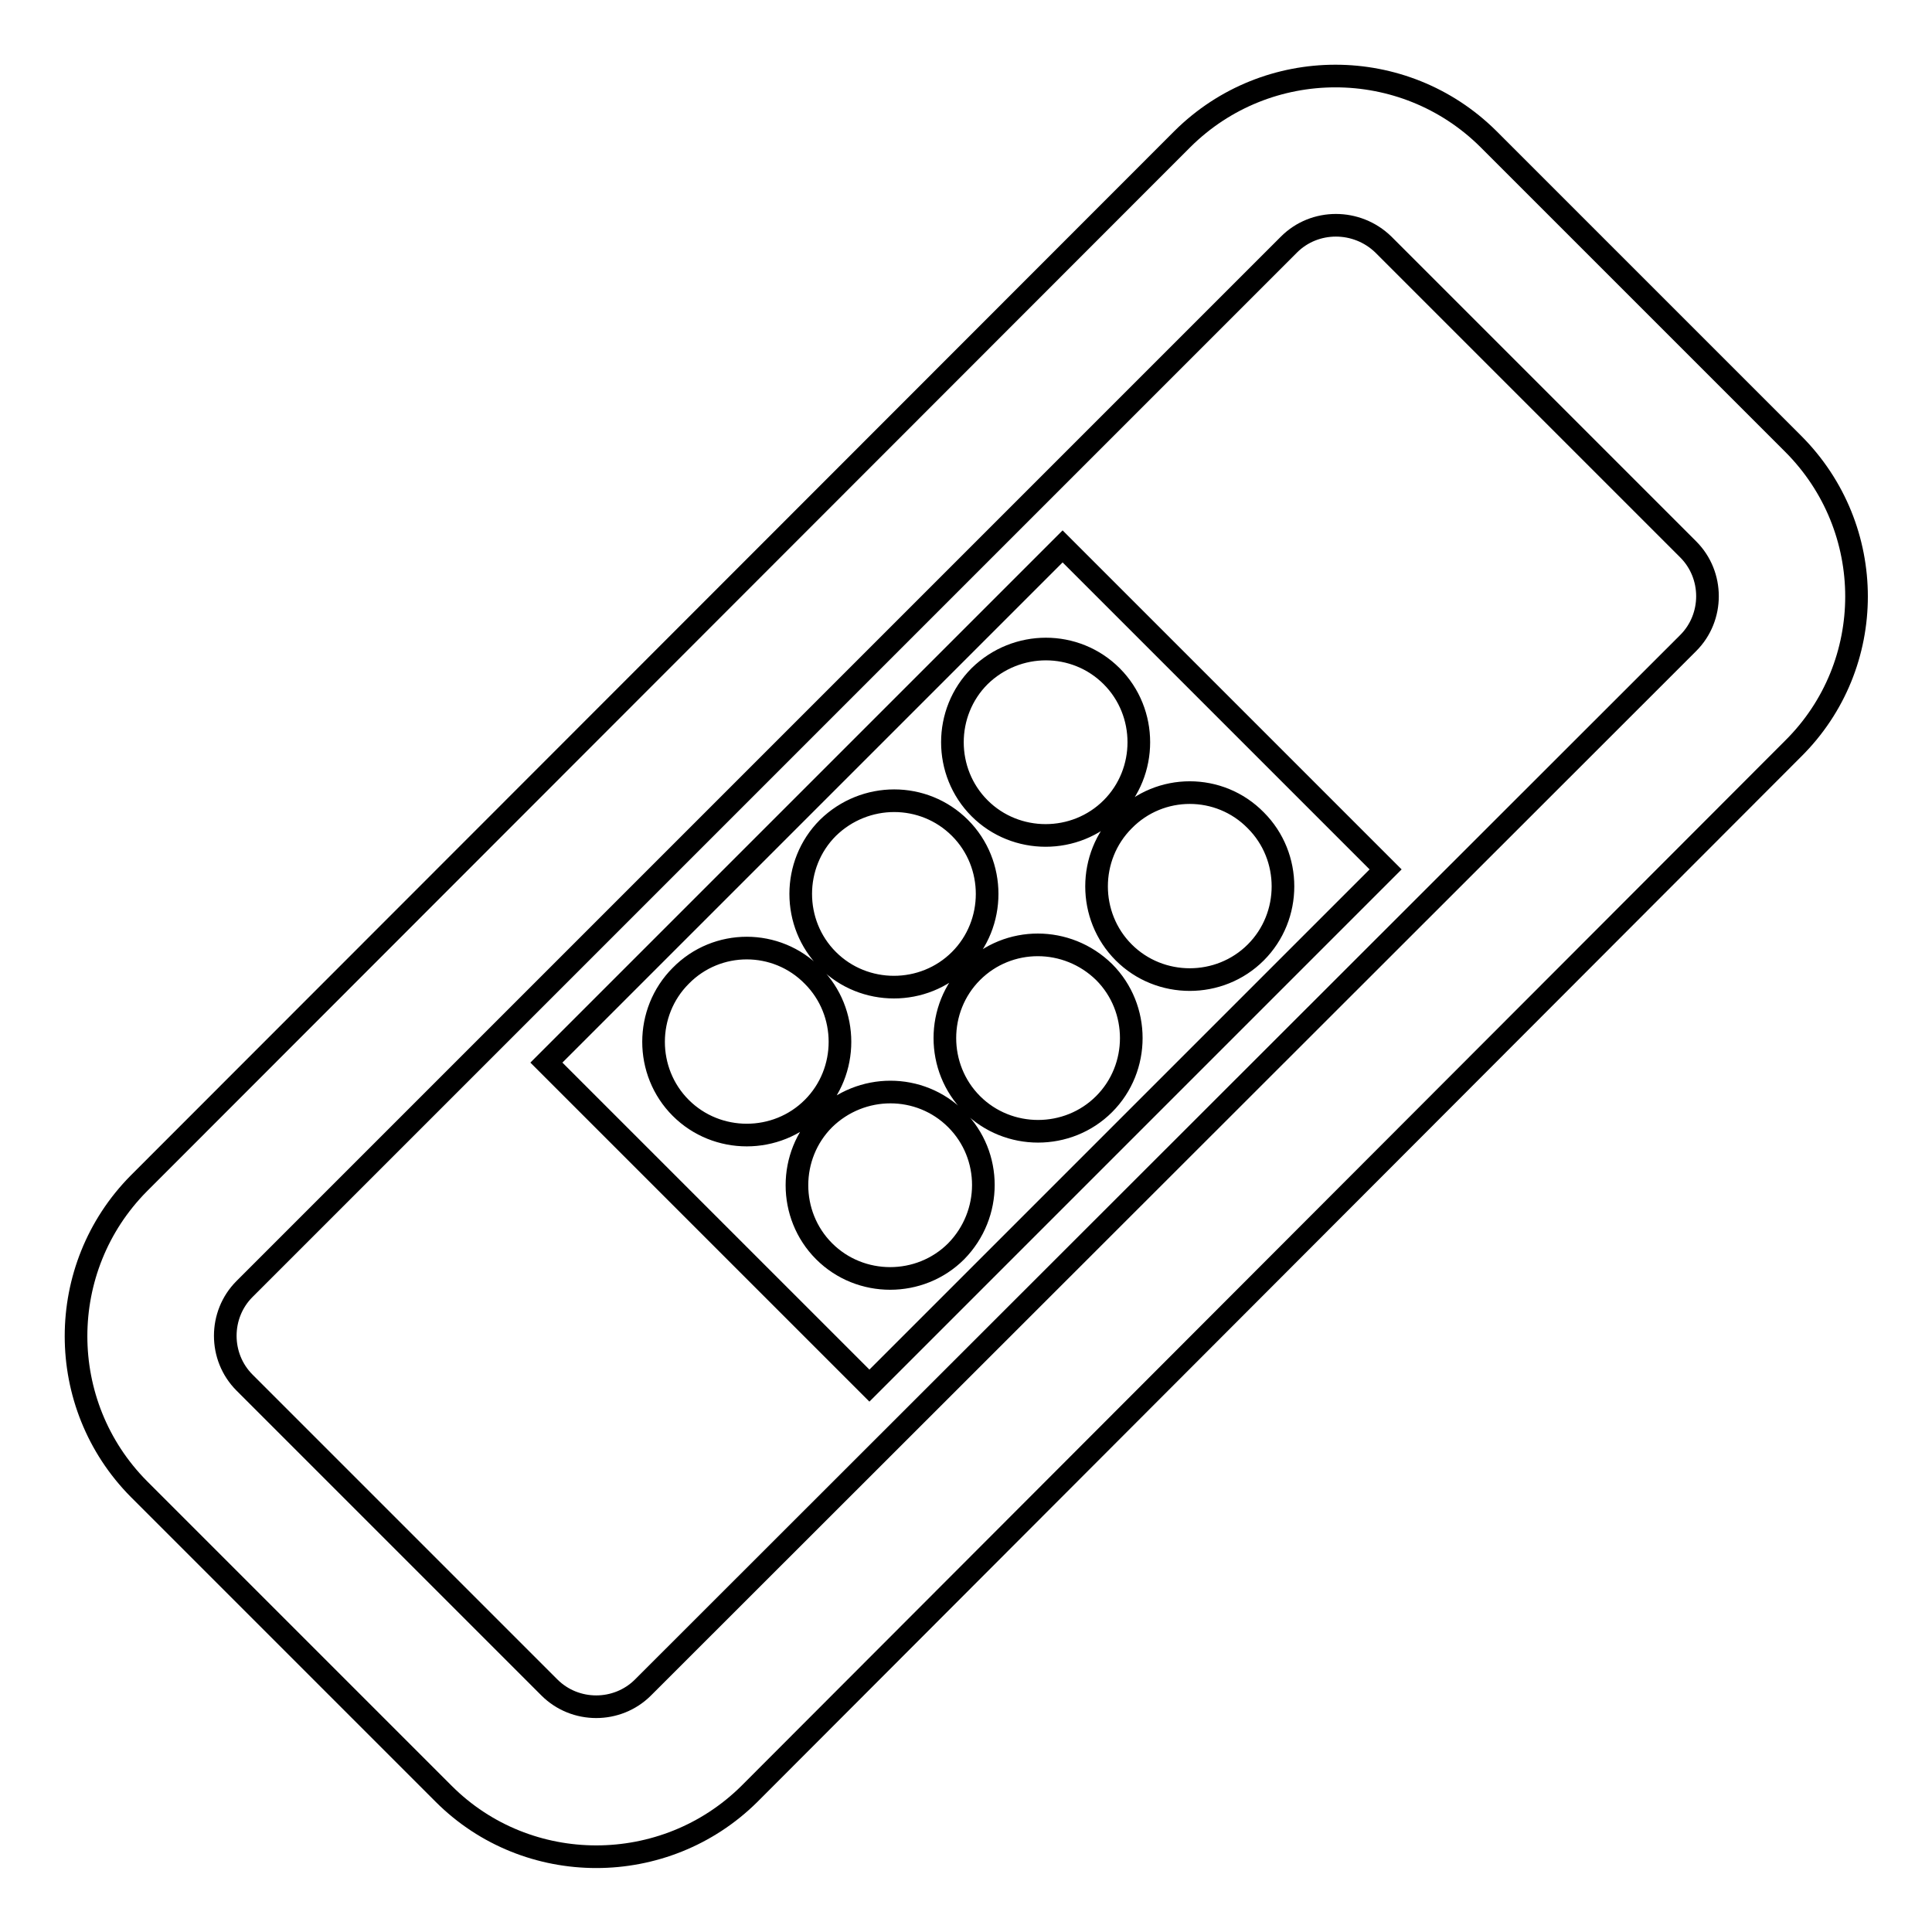
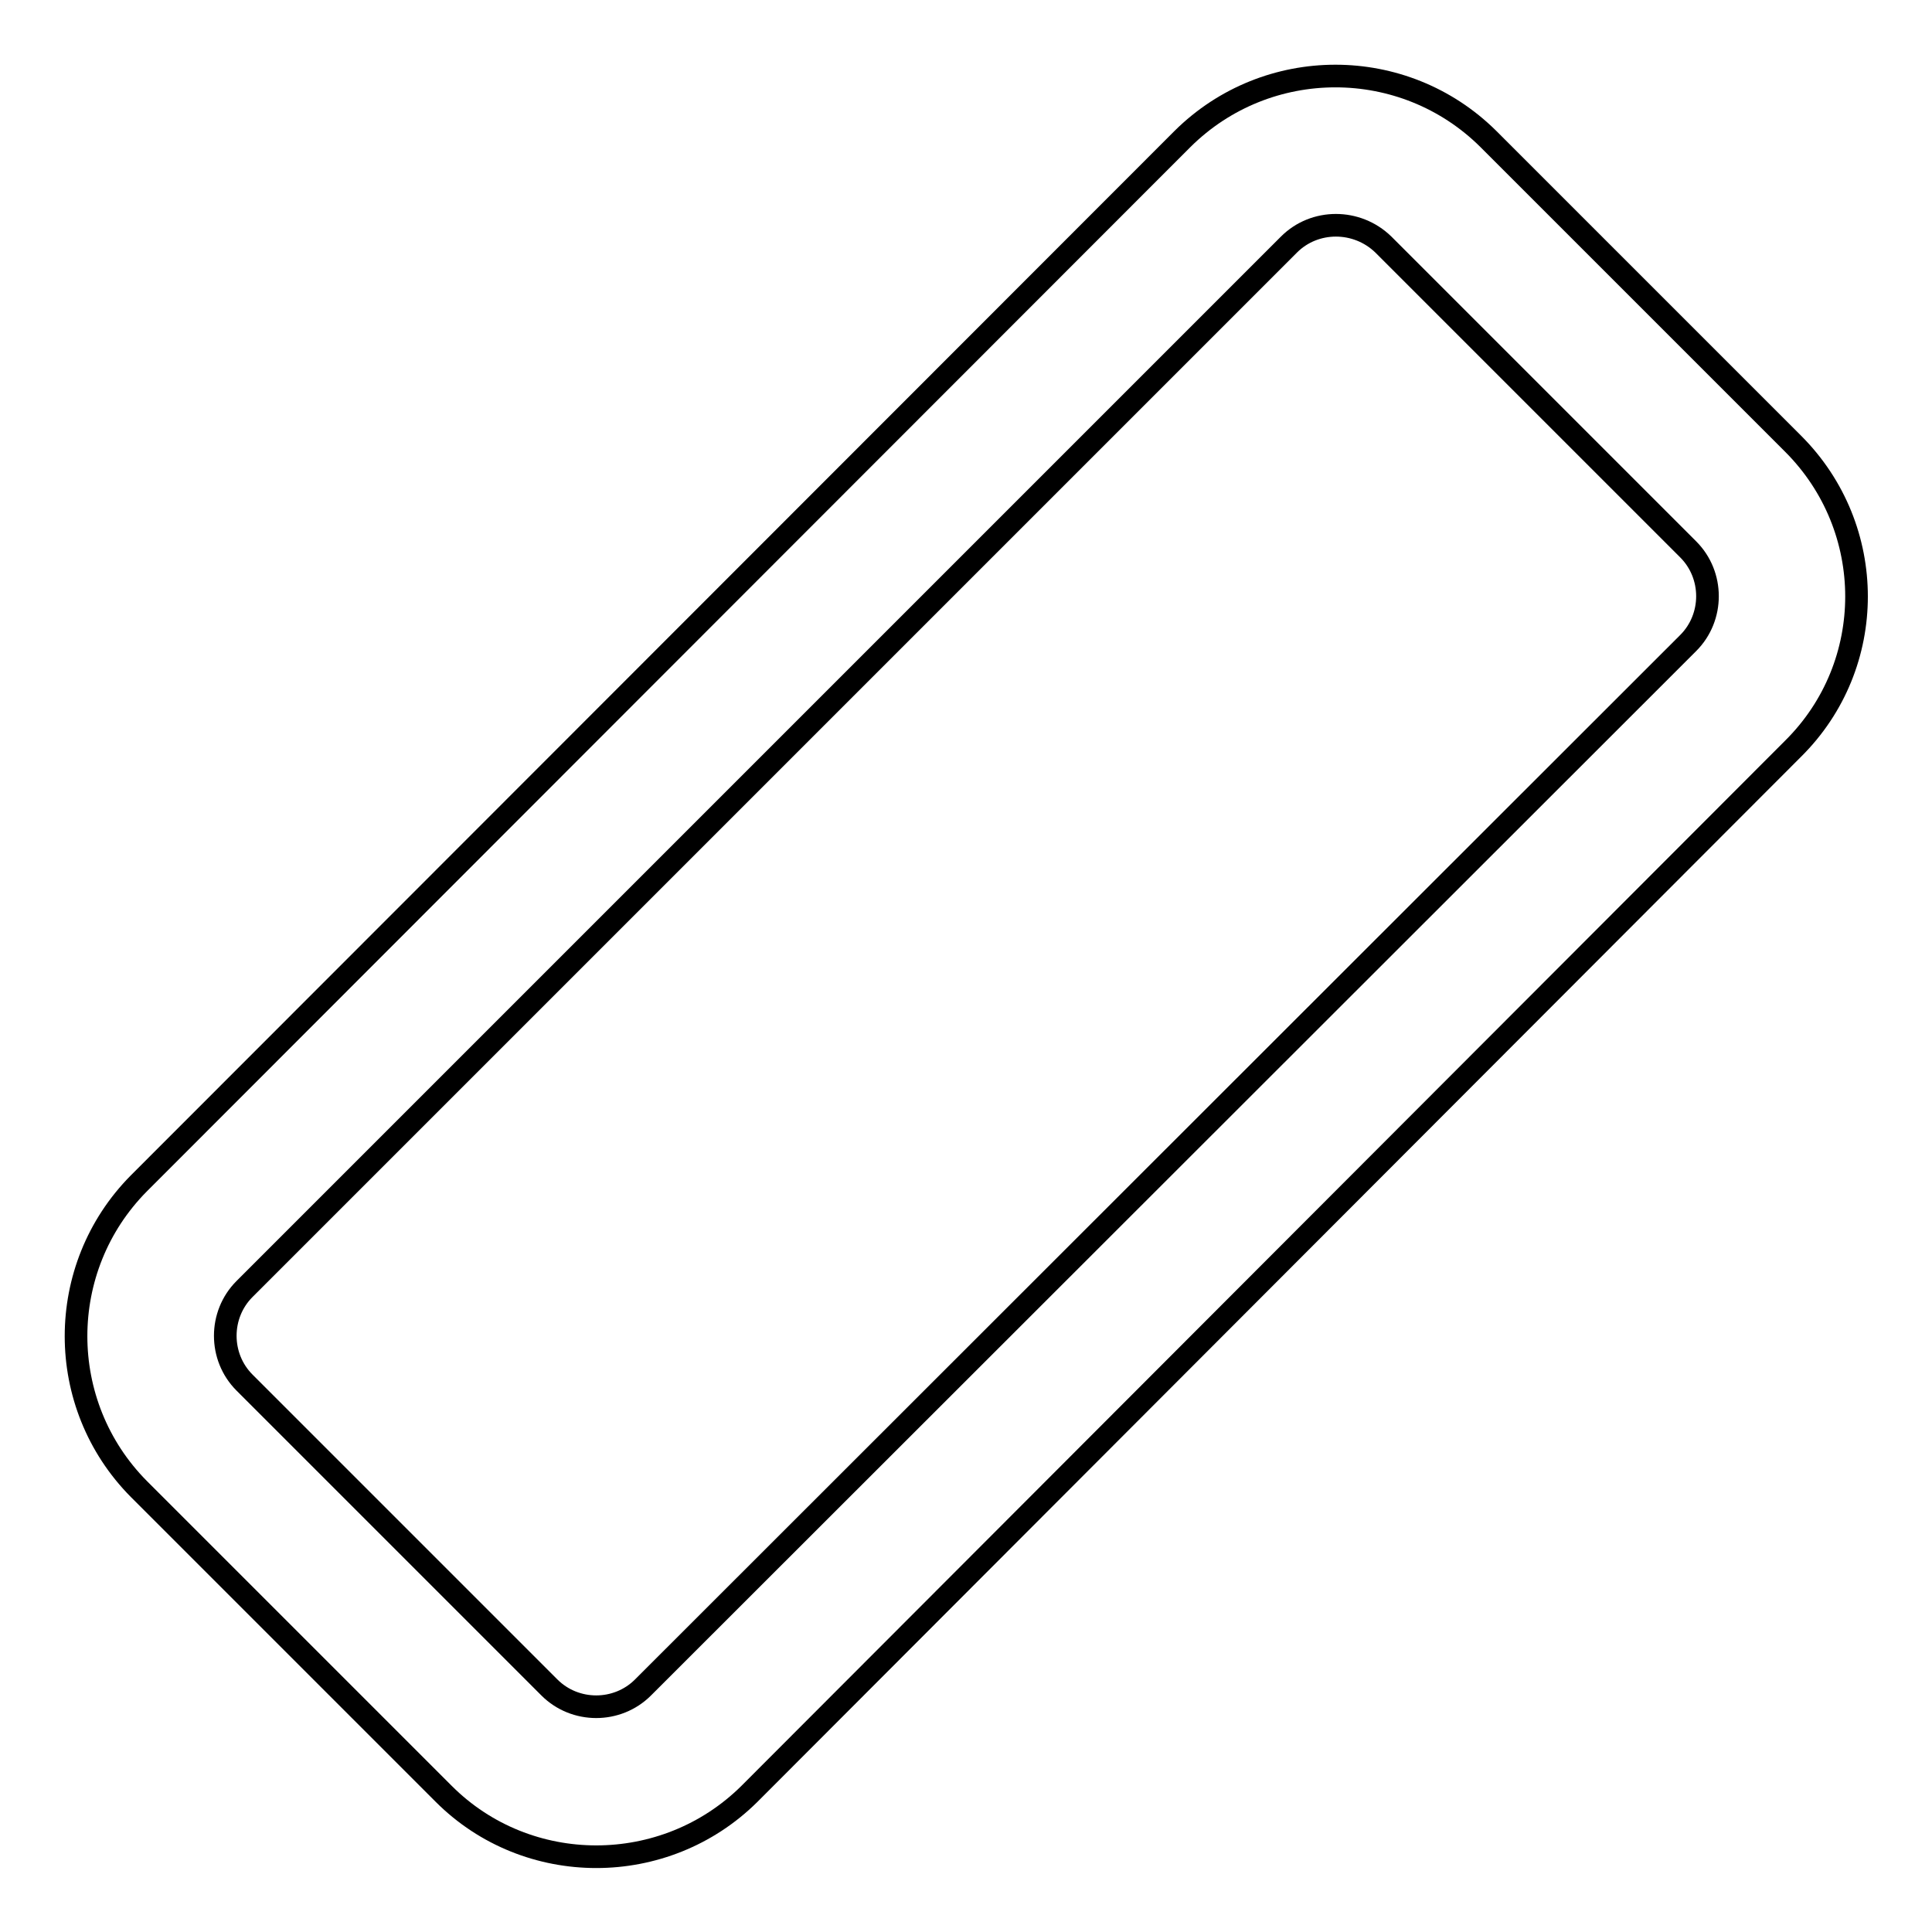
<svg xmlns="http://www.w3.org/2000/svg" version="1.1" x="0px" y="0px" viewBox="0 0 256 256" enable-background="new 0 0 256 256" xml:space="preserve">
  <g>
    <g>
      <g>
        <g>
          <path stroke-width="3" fill-opacity="0" stroke="#000000" d="M237.6,58.8l-40.4-40.4c-11.2-11.1-29.3-11.1-40.5,0L18.4,156.8c-11.1,11.2-11.1,29.3,0,40.5l40.4,40.4c11.1,11.1,29.3,11.1,40.5,0L237.6,99.2C248.8,88.1,248.8,70,237.6,58.8z M85.2,223.6c-3.4,3.4-9,3.4-12.4,0l-40.4-40.4c-3.4-3.4-3.4-9,0-12.4L170.8,32.4c3.4-3.4,9-3.4,12.5,0l40.4,40.4c3.4,3.4,3.4,9,0,12.4L85.2,223.6z" />
-           <path stroke-width="3" fill-opacity="0" stroke="#000000" d="M72.4,140.8l42.8,42.8l68.4-68.4l-42.8-42.8L72.4,140.8z M166.4,108.7c4.8,4.8,4.8,12.7,0,17.5c-4.8,4.8-12.7,4.8-17.5,0c-4.8-4.8-4.8-12.7,0-17.5C153.7,103.8,161.6,103.8,166.4,108.7z M146.3,128.8c4.8,4.8,4.8,12.7,0,17.5s-12.7,4.8-17.5,0c-4.8-4.8-4.8-12.7,0-17.5C133.6,124,141.4,124,146.3,128.8z M126.7,148.3c4.8,4.8,4.8,12.6,0,17.5c-4.8,4.8-12.7,4.8-17.5,0c-4.8-4.8-4.8-12.7,0-17.5C114.1,143.5,121.9,143.5,126.7,148.3z M147.3,89.6c4.8,4.8,4.8,12.7,0,17.5c-4.8,4.8-12.7,4.8-17.5,0c-4.8-4.8-4.8-12.7,0-17.5C134.7,84.8,142.5,84.8,147.3,89.6z M127.2,109.7c4.8,4.8,4.8,12.7,0,17.5c-4.8,4.8-12.7,4.8-17.5,0c-4.8-4.8-4.8-12.7,0-17.5C114.6,104.9,122.4,104.9,127.2,109.7z M107.7,129.3c4.8,4.8,4.8,12.7,0,17.5c-4.8,4.8-12.7,4.8-17.5,0c-4.8-4.8-4.8-12.7,0-17.5C95,124.4,102.9,124.4,107.7,129.3z" />
        </g>
      </g>
      <g />
      <g />
      <g />
      <g />
      <g />
      <g />
      <g />
      <g />
      <g />
      <g />
      <g />
      <g />
      <g />
      <g />
      <g />
    </g>
  </g>
</svg>